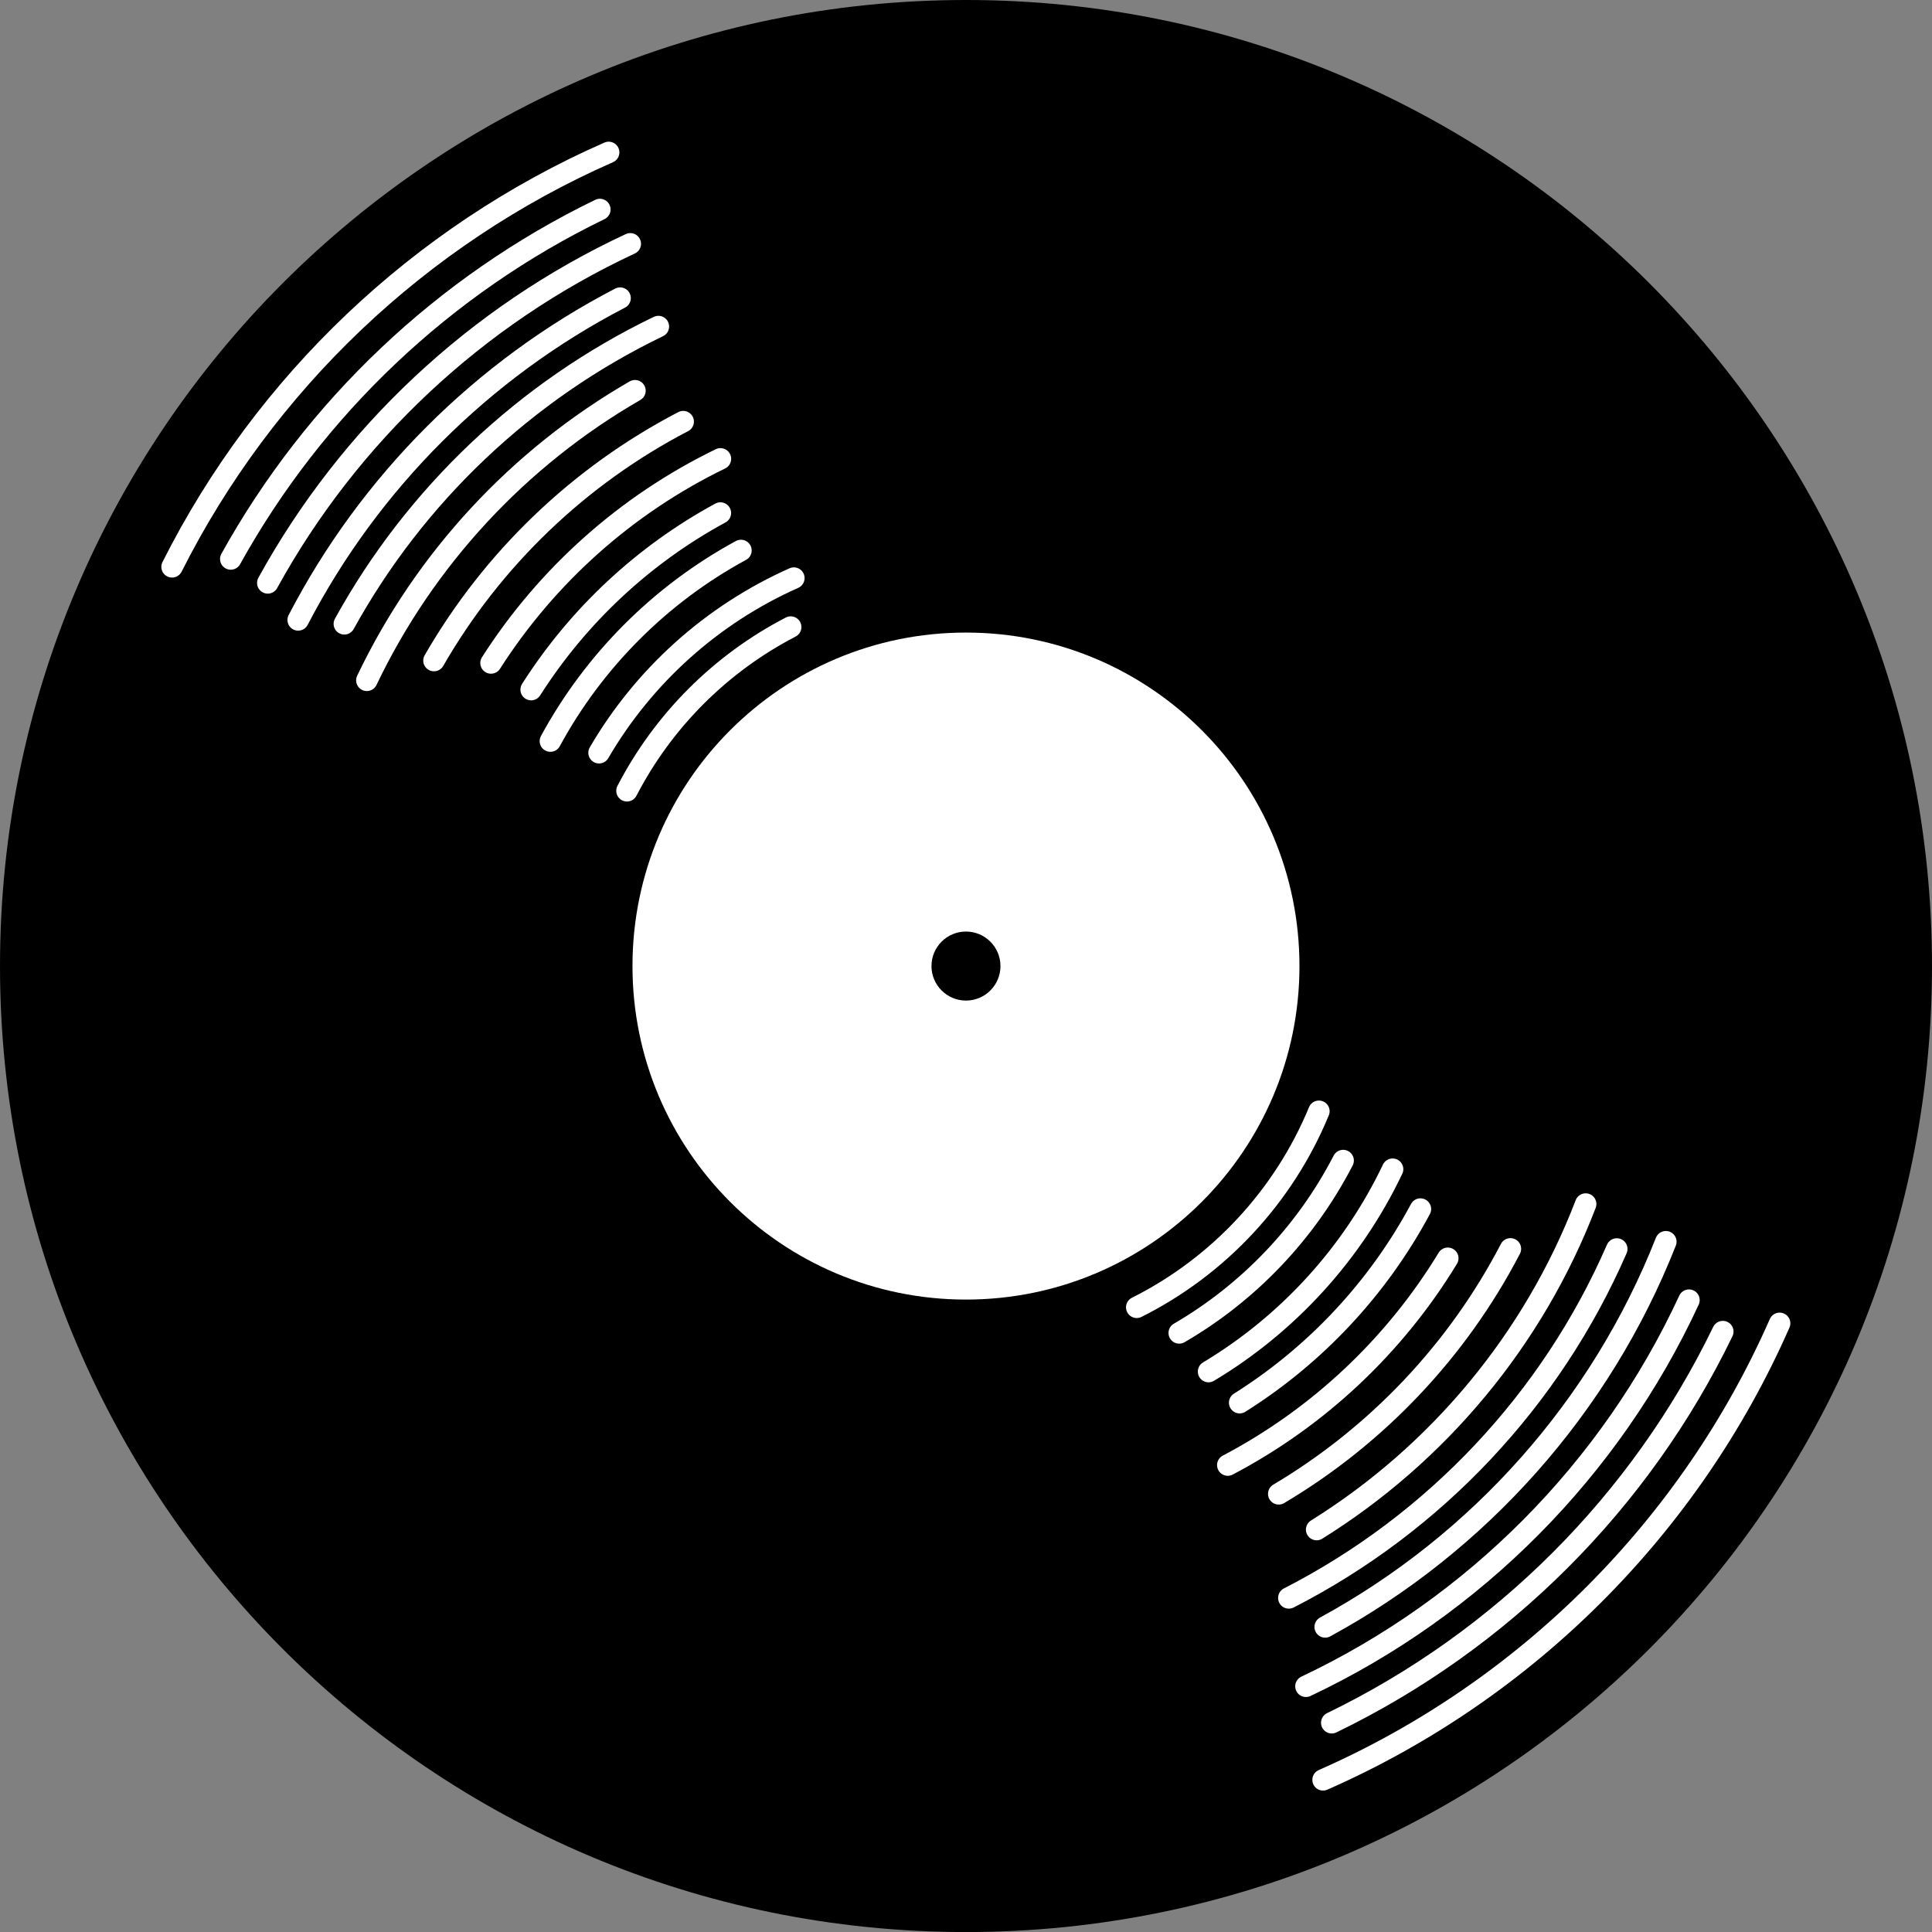
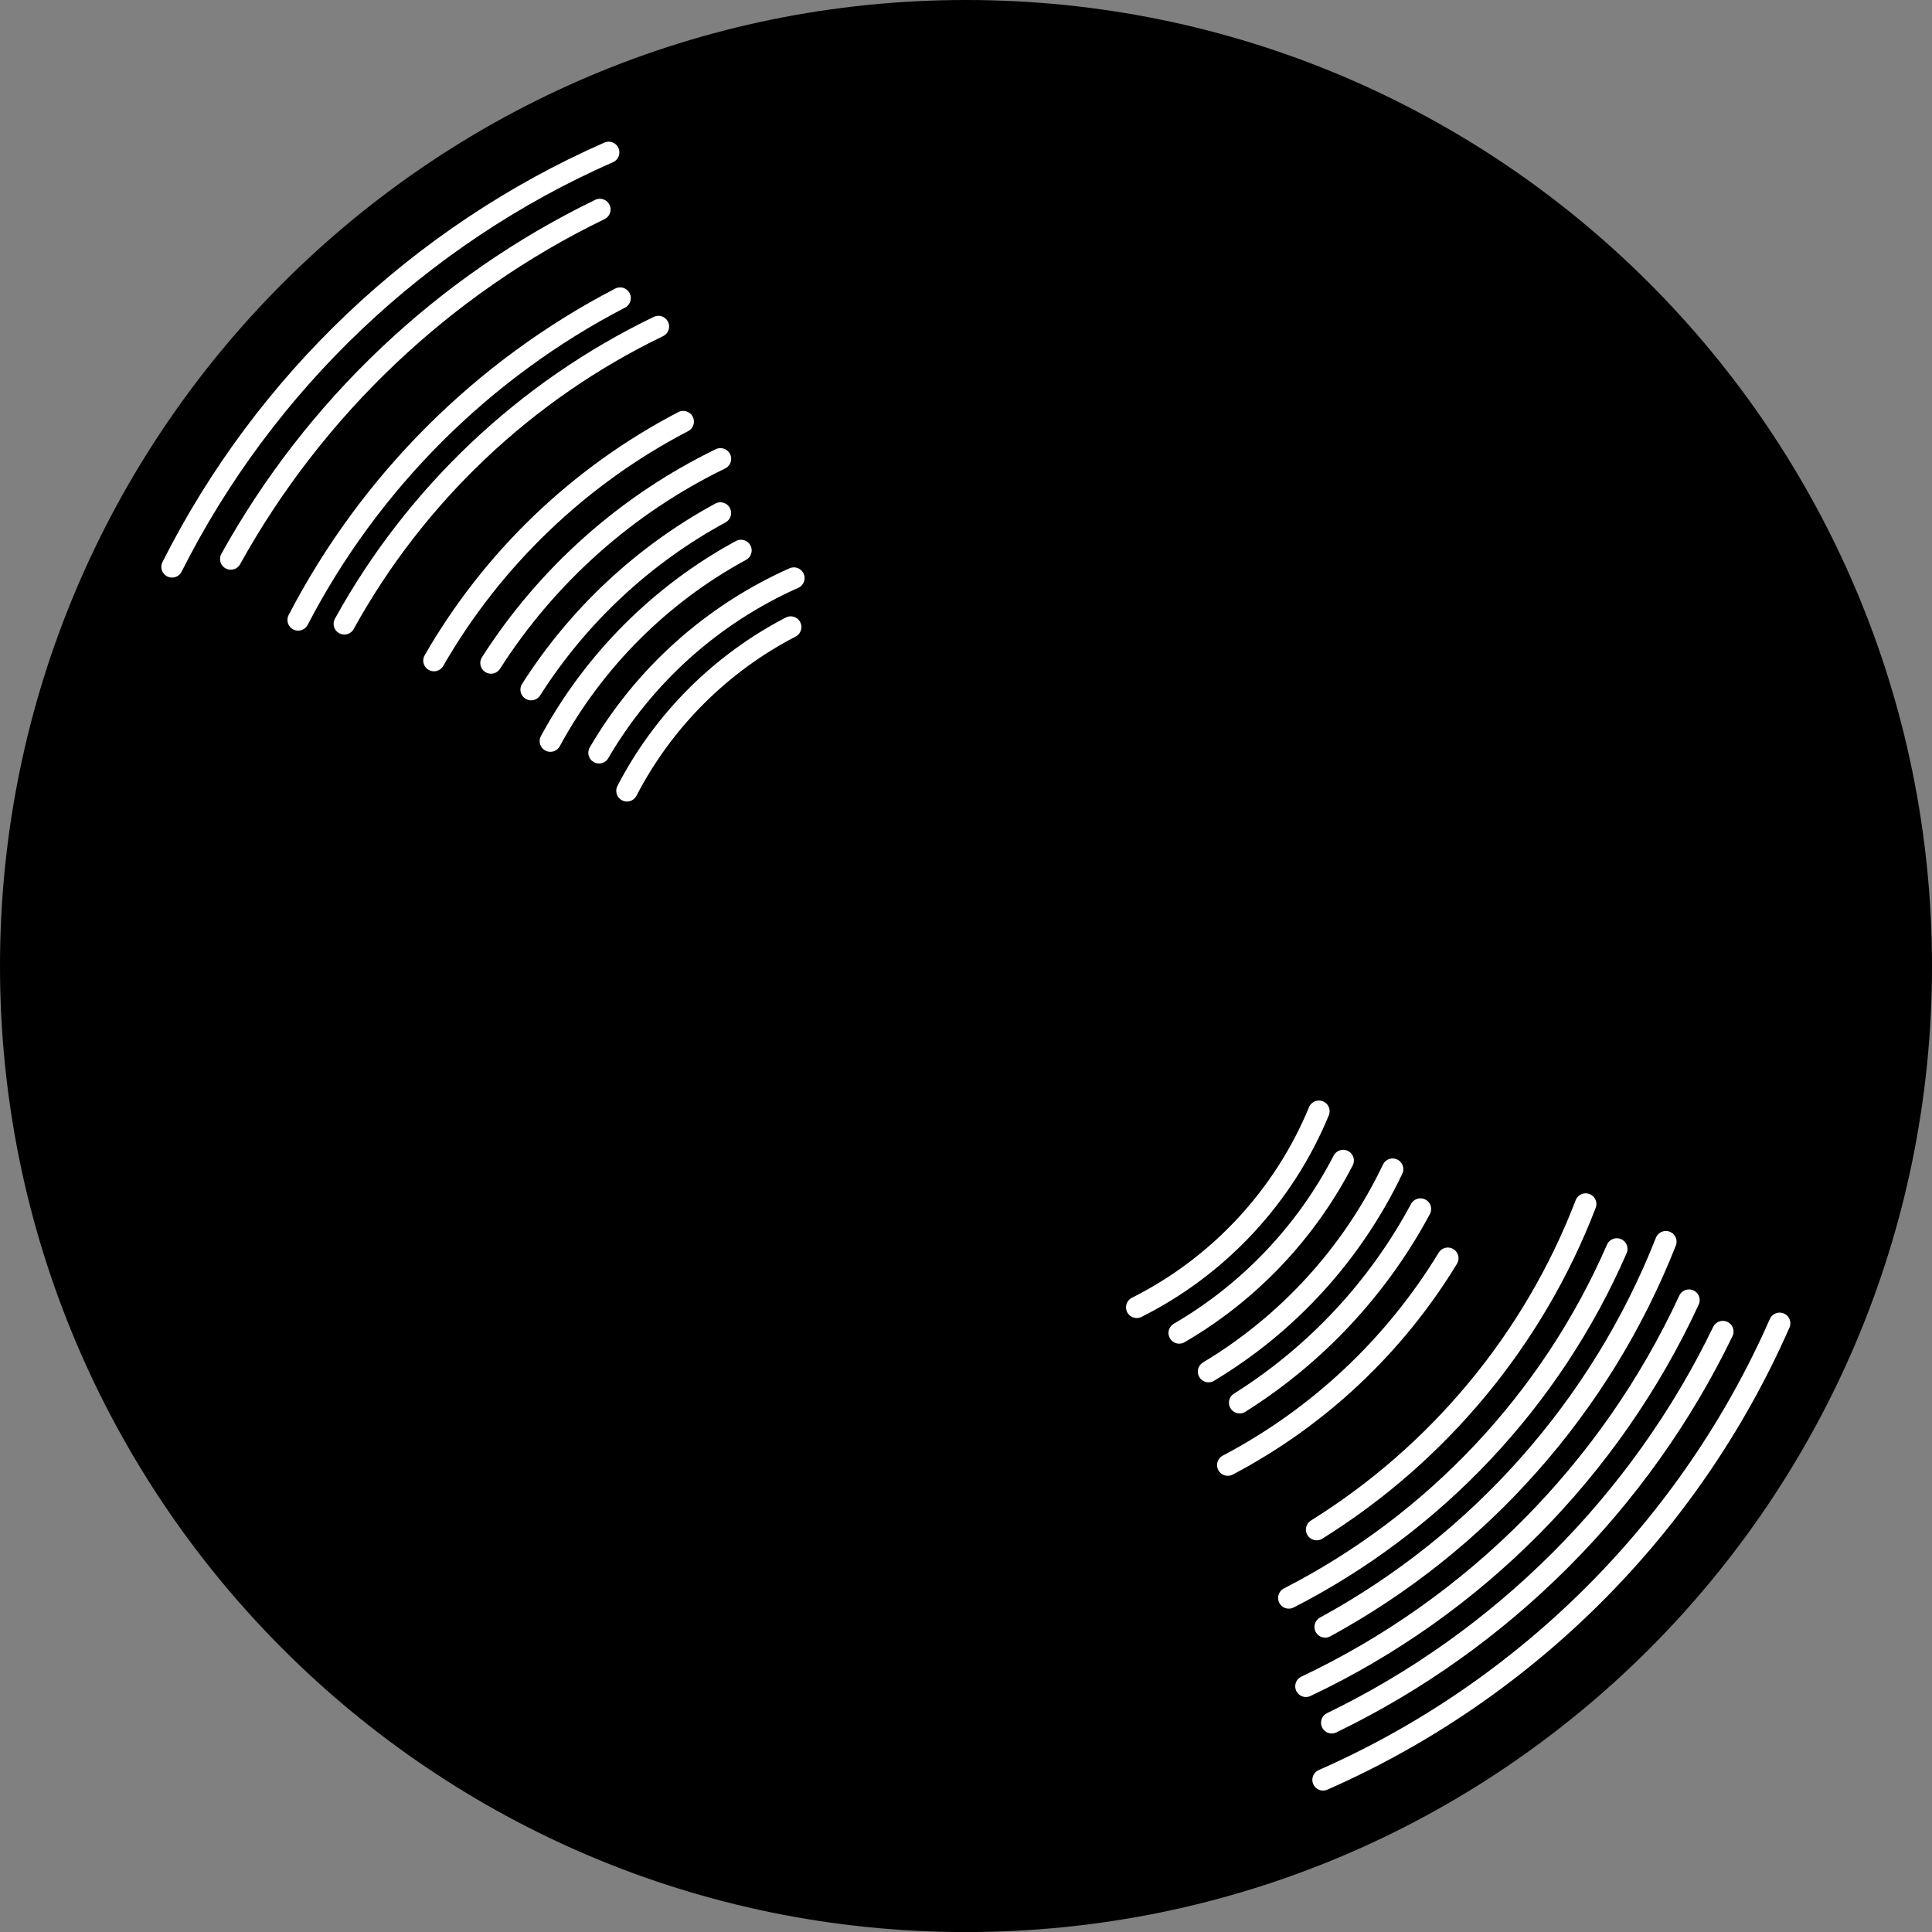
<svg xmlns="http://www.w3.org/2000/svg" version="1.0" width="225.68" height="225.687" viewBox="0 0 225.68 225.687" id="svg2" xml:space="preserve" style="overflow:visible">
  <rect x="0" y="0" width="225.68" height="225.687" fill="#808080" stroke="none" />
  <g id="g13">
    <path d="M 225.68,112.847 C 225.68,175.171 175.165,225.686 112.836,225.686 C 50.522,225.687 0,175.171 0,112.847 C 0,50.525 50.522,0 112.836,0 C 175.165,0 225.68,50.525 225.68,112.847 z" id="path15" />
-     <path d="M 151.792,112.847 C 151.792,134.358 134.353,151.805 112.836,151.805 C 91.321,151.805 73.881,134.359 73.881,112.847 C 73.881,91.33 91.321,73.891 112.836,73.891 C 134.353,73.891 151.792,91.331 151.792,112.847 z" id="path17" style="fill:#ffffff" />
    <path d="M 116.866,112.847 C 116.866,115.074 115.063,116.879 112.836,116.879 C 110.617,116.879 108.807,115.074 108.807,112.847 C 108.807,110.619 110.617,108.816 112.836,108.816 C 115.063,108.816 116.866,110.62 116.866,112.847 z" id="path119" />
    <path d="M 20.097,66.216 C 30.92,44.729 48.992,27.523 71.101,17.801" id="path23" style="fill:none;stroke:#ffffff;stroke-width:2.501;stroke-linecap:round;stroke-linejoin:round" />
    <path d="M 207.882,154.579 C 197.43,178.35 178.323,197.456 154.547,207.908" id="path27" style="fill:none;stroke:#ffffff;stroke-width:2.501;stroke-linecap:round;stroke-linejoin:round" />
    <path d="M 26.954,65.298 C 36.748,47.633 51.837,33.313 70.072,24.469" id="path31" style="fill:none;stroke:#ffffff;stroke-width:2.501;stroke-linecap:round;stroke-linejoin:round" />
    <path d="M 201.246,155.543 C 191.621,175.444 175.464,191.601 155.563,201.239" id="path35" style="fill:none;stroke:#ffffff;stroke-width:2.501;stroke-linecap:round;stroke-linejoin:round" />
-     <path d="M 31.278,68.092 C 40.793,50.792 55.653,36.846 73.627,28.478" id="path41" style="fill:none;stroke:#ffffff;stroke-width:2.501;stroke-linecap:round;stroke-linejoin:round" />
    <path d="M 197.293,151.87 C 188.137,171.654 172.24,187.674 152.548,196.98" id="path45" style="fill:none;stroke:#ffffff;stroke-width:2.501;stroke-linecap:round;stroke-linejoin:round" />
    <path d="M 194.591,145.045 C 187.004,164.302 172.808,180.232 154.794,190.045" id="path49" style="fill:none;stroke:#ffffff;stroke-width:2.501;stroke-linecap:round;stroke-linejoin:round" />
    <path d="M 34.828,72.416 C 43.183,56.334 56.357,43.166 72.436,34.821" id="path53" style="fill:none;stroke:#ffffff;stroke-width:2.501;stroke-linecap:round;stroke-linejoin:round" />
    <path d="M 188.86,145.892 C 181.194,163.508 167.578,177.946 150.548,186.659" id="path57" style="fill:none;stroke:#ffffff;stroke-width:2.501;stroke-linecap:round;stroke-linejoin:round" />
    <path d="M 40.22,72.872 C 48.523,57.822 61.372,45.631 76.909,38.142" id="path61" style="fill:none;stroke:#ffffff;stroke-width:2.501;stroke-linecap:round;stroke-linejoin:round" />
-     <path d="M 42.851,79.472 C 49.63,65.272 60.61,53.462 74.175,45.638" id="path65" style="fill:none;stroke:#ffffff;stroke-width:2.501;stroke-linecap:round;stroke-linejoin:round" />
-     <path d="M 176.435,145.879 C 170.255,157.757 160.844,167.682 149.37,174.5" id="path69" style="fill:none;stroke:#ffffff;stroke-width:2.501;stroke-linecap:round;stroke-linejoin:round" />
    <path d="M 50.691,77.164 C 57.516,65.305 67.636,55.582 79.807,49.249" id="path73" style="fill:none;stroke:#ffffff;stroke-width:2.501;stroke-linecap:round;stroke-linejoin:round" />
    <path d="M 169.121,146.979 C 162.915,157.183 154.019,165.565 143.417,171.139" id="path77" style="fill:none;stroke:#ffffff;stroke-width:2.501;stroke-linecap:round;stroke-linejoin:round" />
    <path d="M 57.354,77.446 C 63.886,67.225 73.172,58.925 84.158,53.598" id="path81" style="fill:none;stroke:#ffffff;stroke-width:2.501;stroke-linecap:round;stroke-linejoin:round" />
    <path d="M 165.924,141.229 C 160.968,150.476 153.661,158.284 144.805,163.852" id="path85" style="fill:none;stroke:#ffffff;stroke-width:2.501;stroke-linecap:round;stroke-linejoin:round" />
    <path d="M 62.042,80.556 C 67.532,71.937 75.145,64.813 84.151,59.925" id="path89" style="fill:none;stroke:#ffffff;stroke-width:2.501;stroke-linecap:round;stroke-linejoin:round" />
    <path d="M 162.674,136.573 C 157.986,146.412 150.464,154.644 141.171,160.219" id="path93" style="fill:none;stroke:#ffffff;stroke-width:2.501;stroke-linecap:round;stroke-linejoin:round" />
    <path d="M 64.289,86.57 C 69.394,77.163 77.15,69.403 86.554,64.298" id="path97" style="fill:none;stroke:#ffffff;stroke-width:2.501;stroke-linecap:round;stroke-linejoin:round" />
    <path d="M 156.897,135.563 C 152.56,143.963 145.892,150.964 137.745,155.705" id="path101" style="fill:none;stroke:#ffffff;stroke-width:2.501;stroke-linecap:round;stroke-linejoin:round" />
    <path d="M 69.974,87.932 C 75.203,78.958 83.174,71.775 92.734,67.526" id="path105" style="fill:none;stroke:#ffffff;stroke-width:2.501;stroke-linecap:round;stroke-linejoin:round" />
    <path d="M 154.065,129.807 C 149.955,139.764 142.356,147.911 132.782,152.711" id="path109" style="fill:none;stroke:#ffffff;stroke-width:2.501;stroke-linecap:round;stroke-linejoin:round" />
    <path d="M 73.236,92.376 C 77.476,84.19 84.177,77.486 92.363,73.246" id="path113" style="fill:none;stroke:#ffffff;stroke-width:2.501;stroke-linecap:round;stroke-linejoin:round" />
    <path d="M 185.226,140.644 C 179.144,156.488 168.007,169.819 153.798,178.674" id="path117" style="fill:none;stroke:#ffffff;stroke-width:2.501;stroke-linecap:round;stroke-linejoin:round" />
  </g>
</svg>